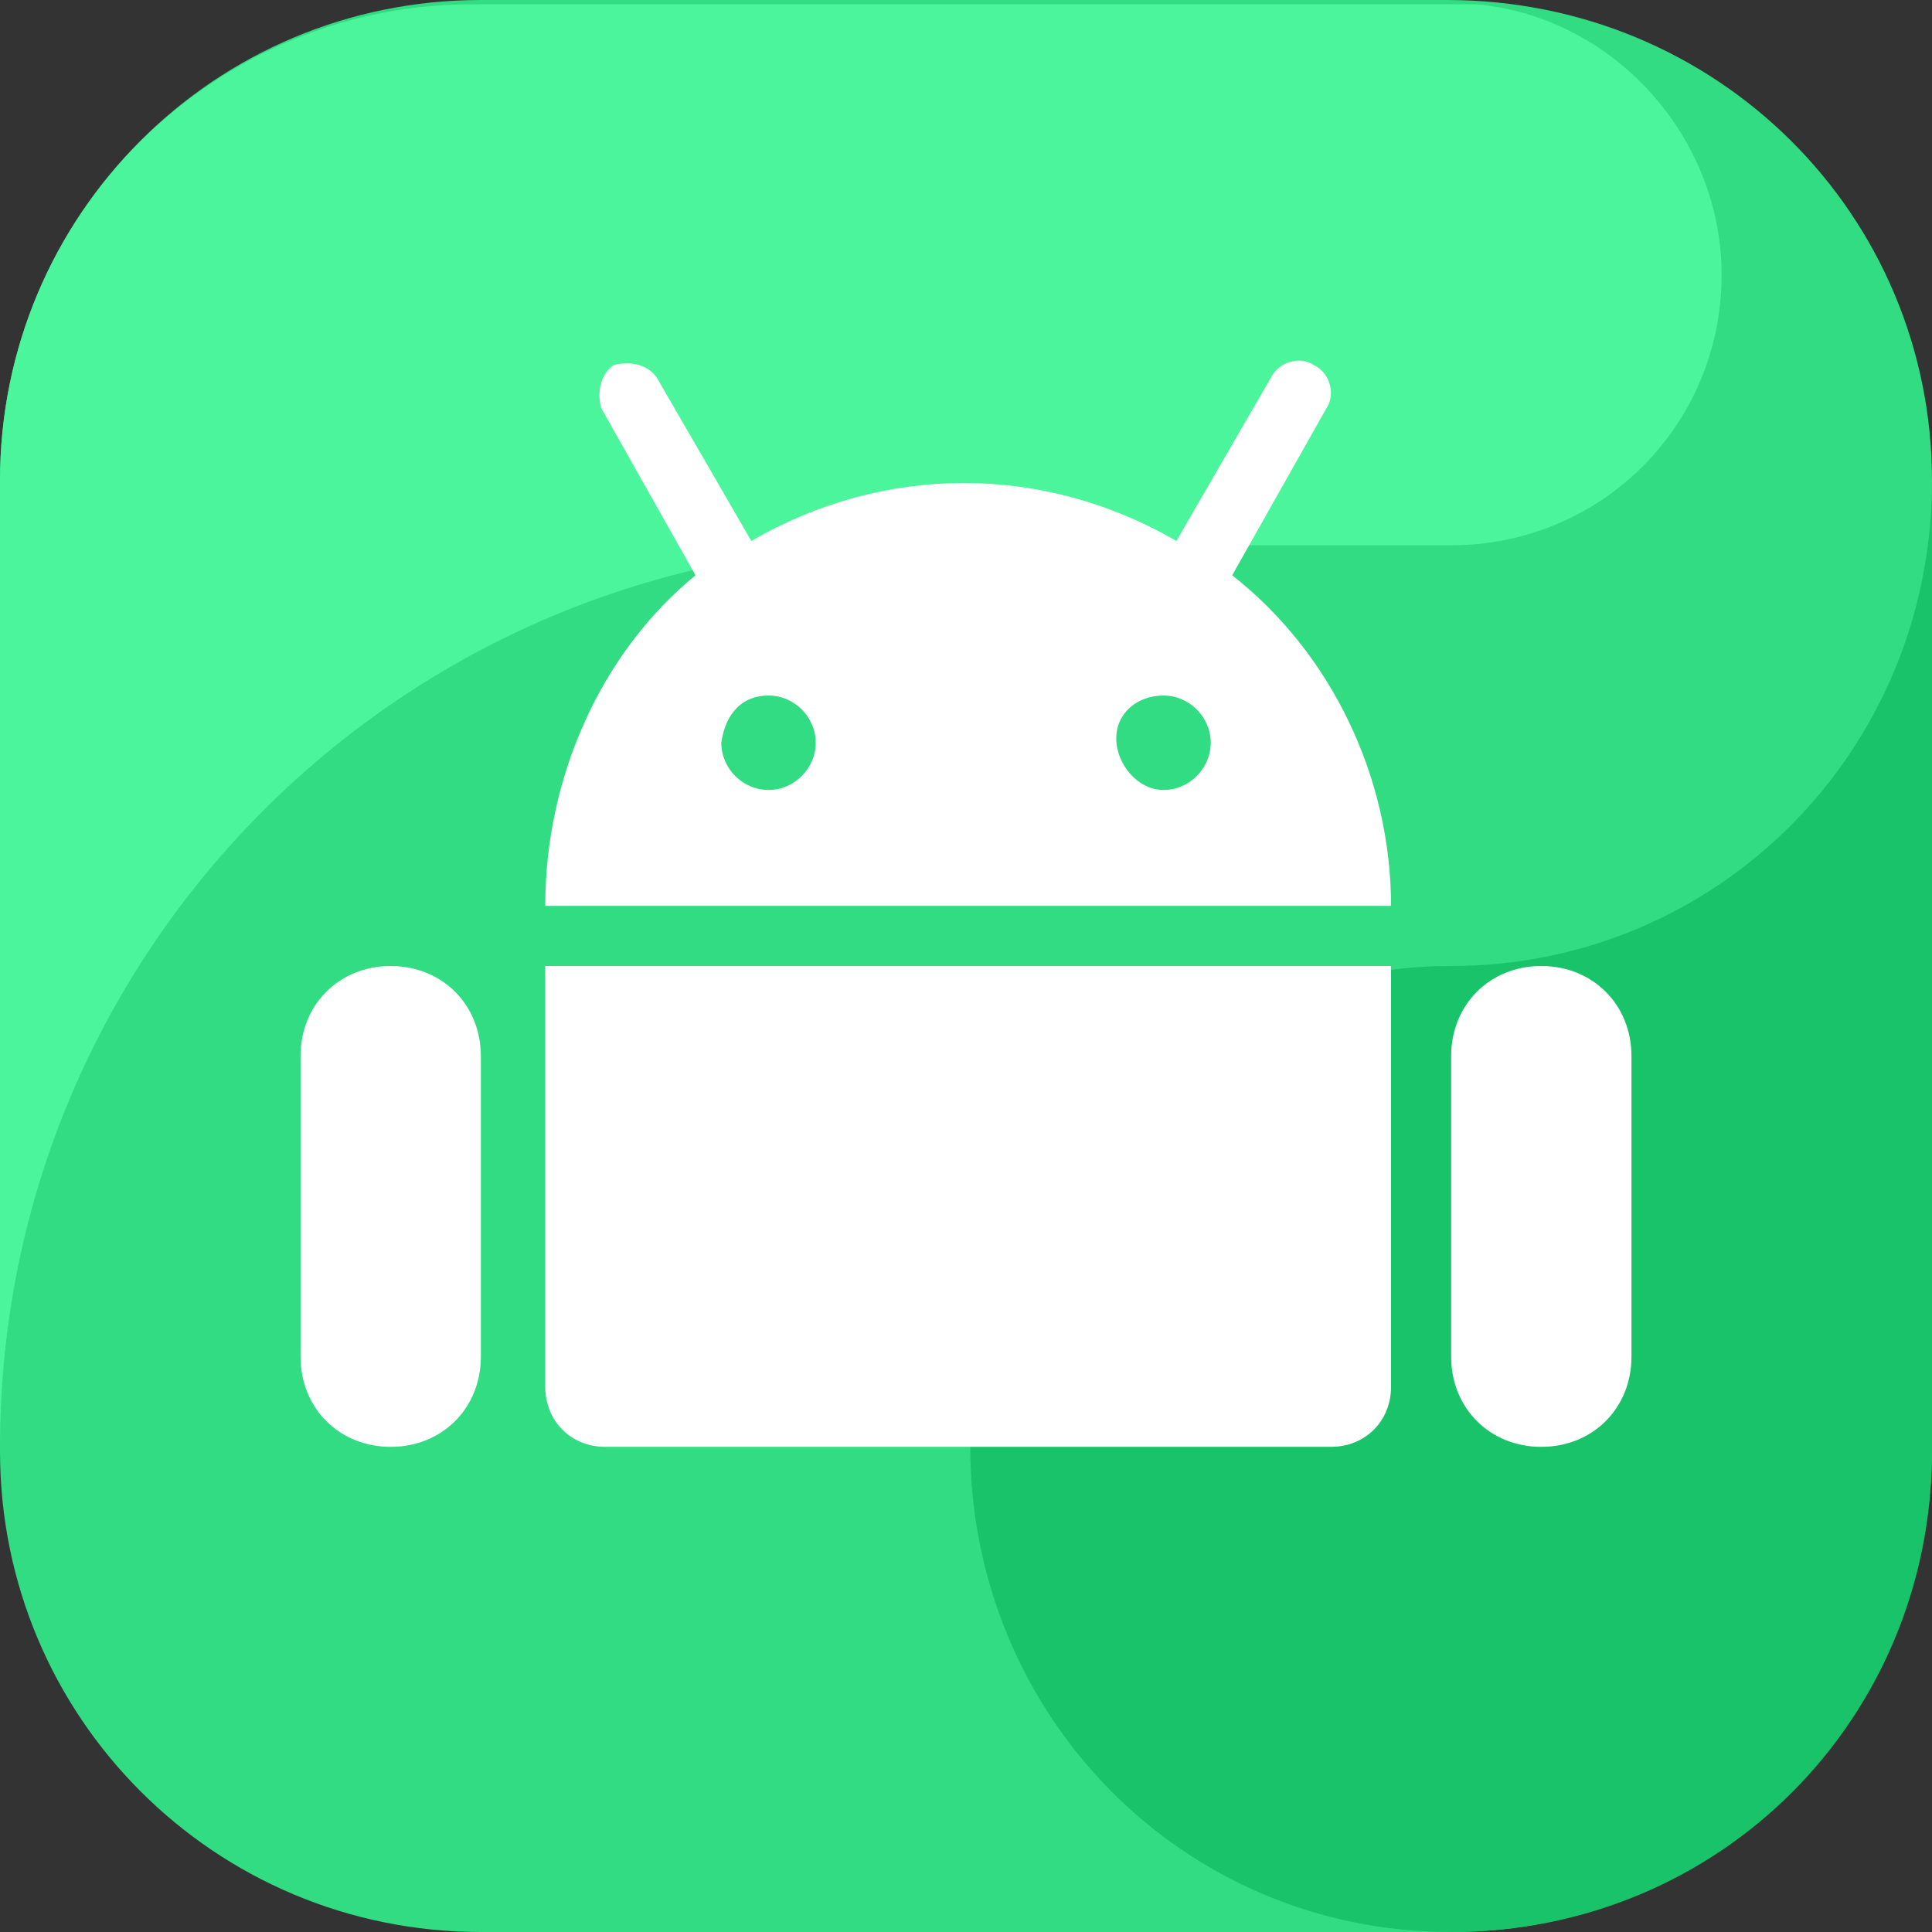
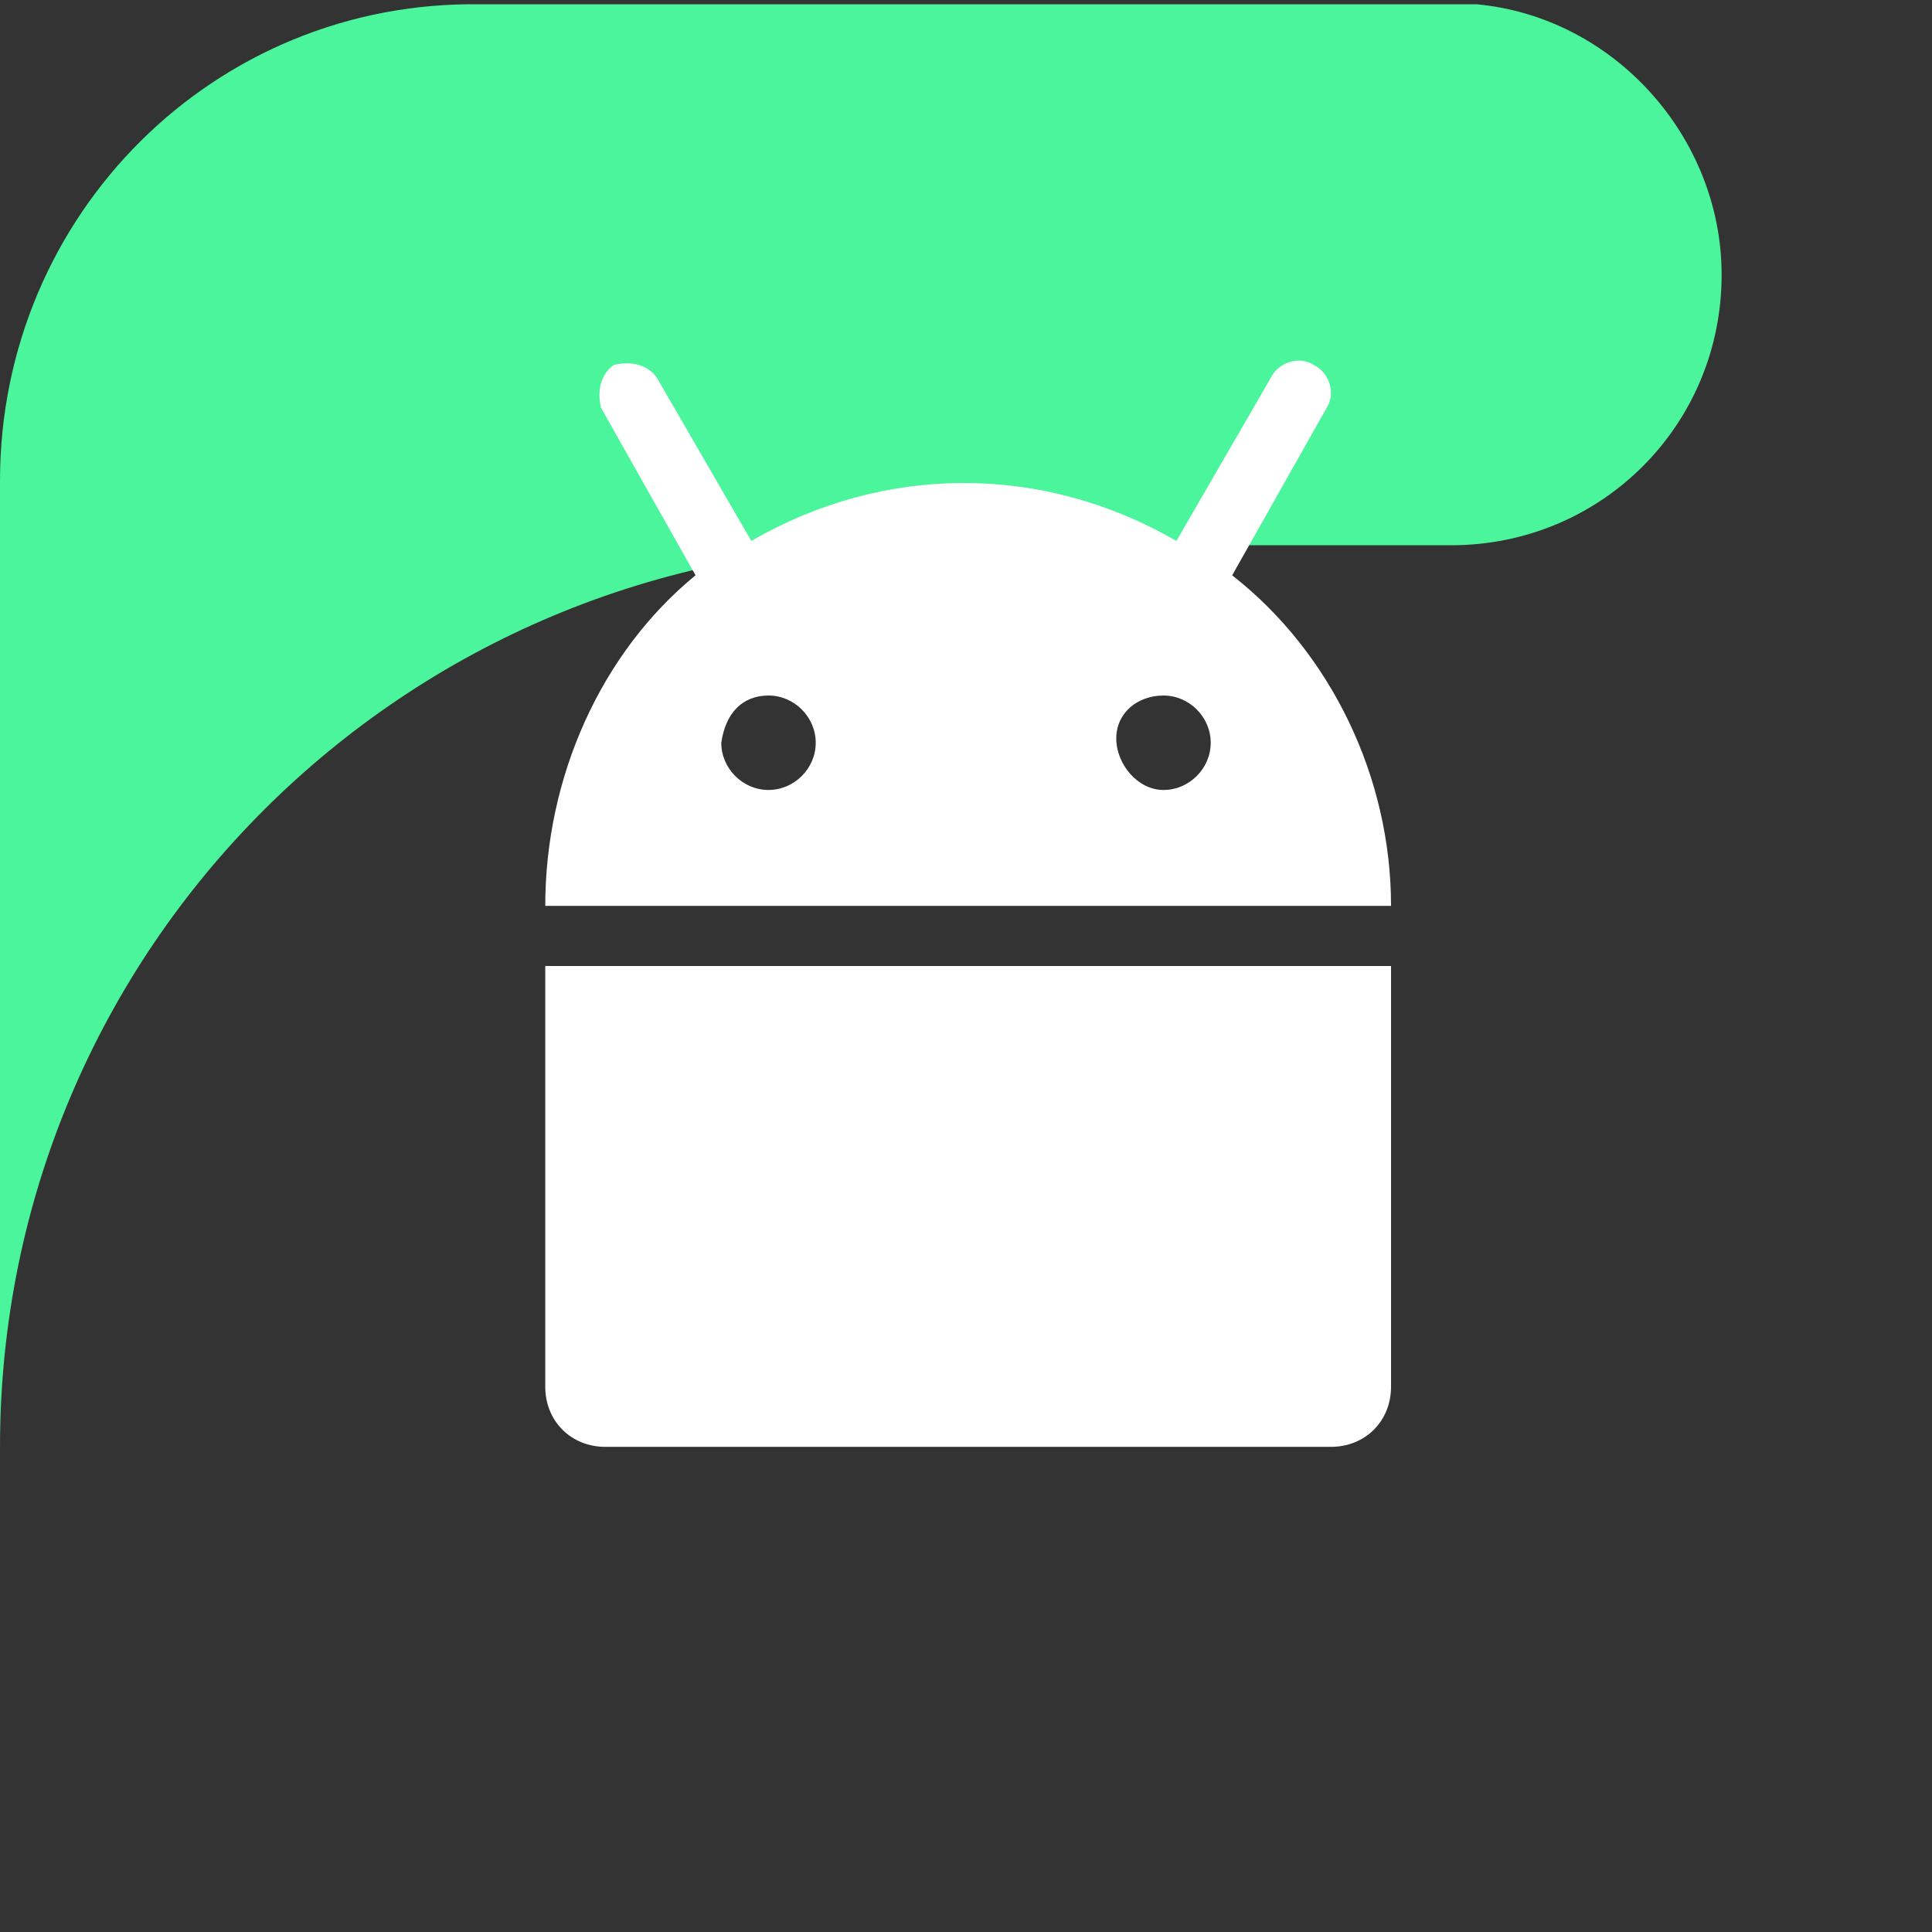
<svg xmlns="http://www.w3.org/2000/svg" version="1.1" id="Layer_1" x="0px" y="0px" width="45px" height="45px" viewBox="0 0 45 45" style="enable-background:new 0 0 45 45;" xml:space="preserve">
  <rect x="0" y="0" width="45" height="45" fill="#333333" stroke="none" />
  <style type="text/css">
	.st0{fill-rule:evenodd;clip-rule:evenodd;fill:#32DC82;}
	.st1{fill-rule:evenodd;clip-rule:evenodd;fill:#4BF59B;}
	.st2{fill-rule:evenodd;clip-rule:evenodd;fill:#19C369;}
	.st3{fill-rule:evenodd;clip-rule:evenodd;fill:#FFFFFF;}
</style>
  <g>
-     <path class="st0" d="M33.8,45H11.2C5,45,0,40,0,33.8V11.2C0,5,5,0,11.2,0h22.5C40,0,45,5,45,11.2v22.5C45,40,40,45,33.8,45" />
    <path class="st1" d="M21.1,12.7h12.7c3.5,0,6.3-2.8,6.3-6.3c0-3.2-2.5-6-5.7-6.3c-0.2,0-0.4,0-0.6,0H11.2C5,0,0,5,0,11.2v22.5   C0,22.1,9.4,12.7,21.1,12.7" />
-     <path class="st2" d="M33.8,22.5c-6.2,0-11.2,5-11.2,11.2S27.5,45,33.8,45S45,40,45,33.8V11.2C45,17.5,40,22.5,33.8,22.5" />
    <g>
      <path class="st3" d="M32.3,22.5H12.7v9.8c0,0.8,0.6,1.4,1.4,1.4c0,0,0,0,0,0h16.9c0.8,0,1.4-0.6,1.4-1.4c0,0,0,0,0,0V22.5z" />
-       <path class="st3" d="M11.2,24.6c0-1.2-0.9-2.1-2.1-2.1S7,23.4,7,24.6v7c0,1.2,0.9,2.1,2.1,2.1s2.1-0.9,2.1-2.1V24.6z" />
-       <path class="st3" d="M38,24.6c0-1.2-0.9-2.1-2.1-2.1s-2.1,0.9-2.1,2.1v7c0,1.2,0.9,2.1,2.1,2.1s2.1-0.9,2.1-2.1V24.6z" />
      <path class="st3" d="M12.7,21.1h19.7c0-3-1.4-5.9-3.7-7.7l2.2-3.9c0.2-0.3,0.1-0.8-0.3-1c-0.3-0.2-0.8-0.1-1,0.3l-2.2,3.8    c-3.1-1.8-6.8-1.8-9.9,0l-2.2-3.8c-0.2-0.3-0.6-0.4-1-0.3c-0.3,0.2-0.4,0.6-0.3,1l2.2,3.9C14,15.2,12.7,18.1,12.7,21.1z     M27.1,16.2c0.6,0,1.1,0.5,1.1,1.1s-0.5,1.1-1.1,1.1S26,17.8,26,17.2C26,16.6,26.5,16.2,27.1,16.2z M17.9,16.2    c0.6,0,1.1,0.5,1.1,1.1s-0.5,1.1-1.1,1.1s-1.1-0.5-1.1-1.1C16.9,16.6,17.3,16.2,17.9,16.2z" />
    </g>
  </g>
</svg>